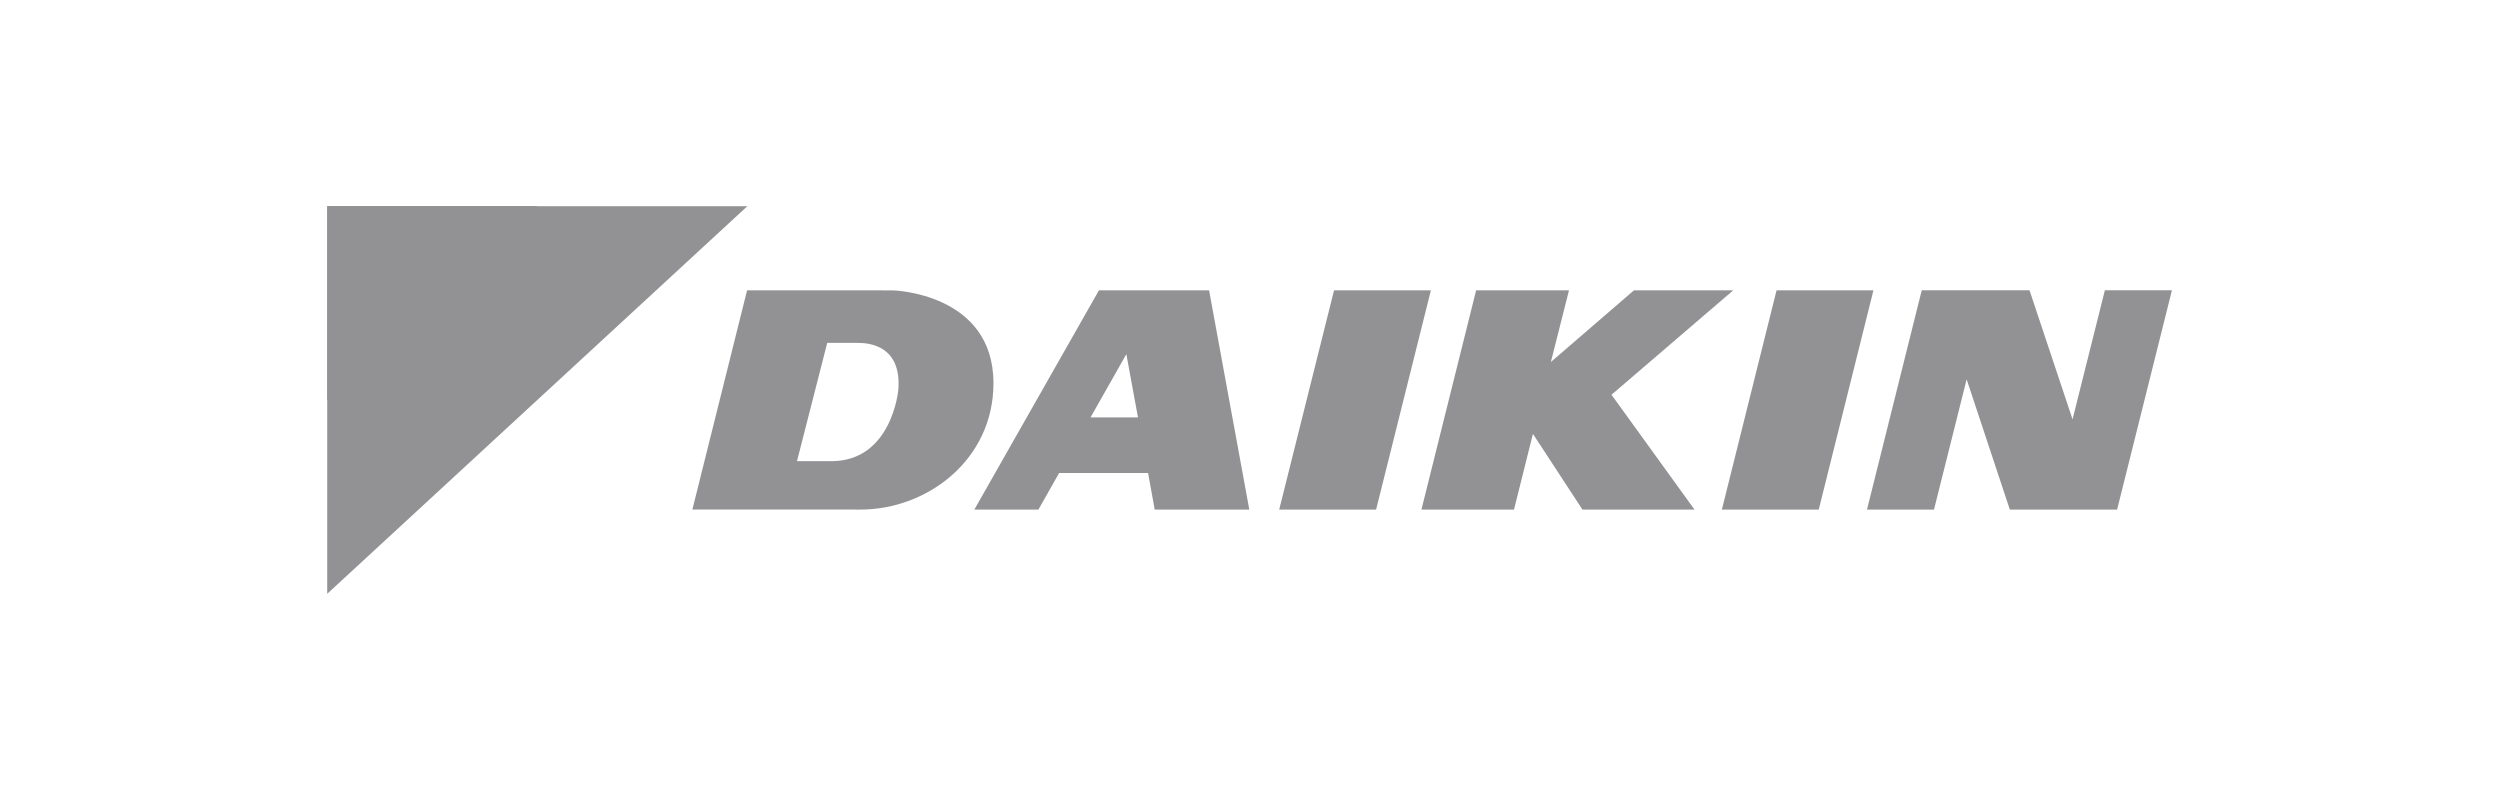
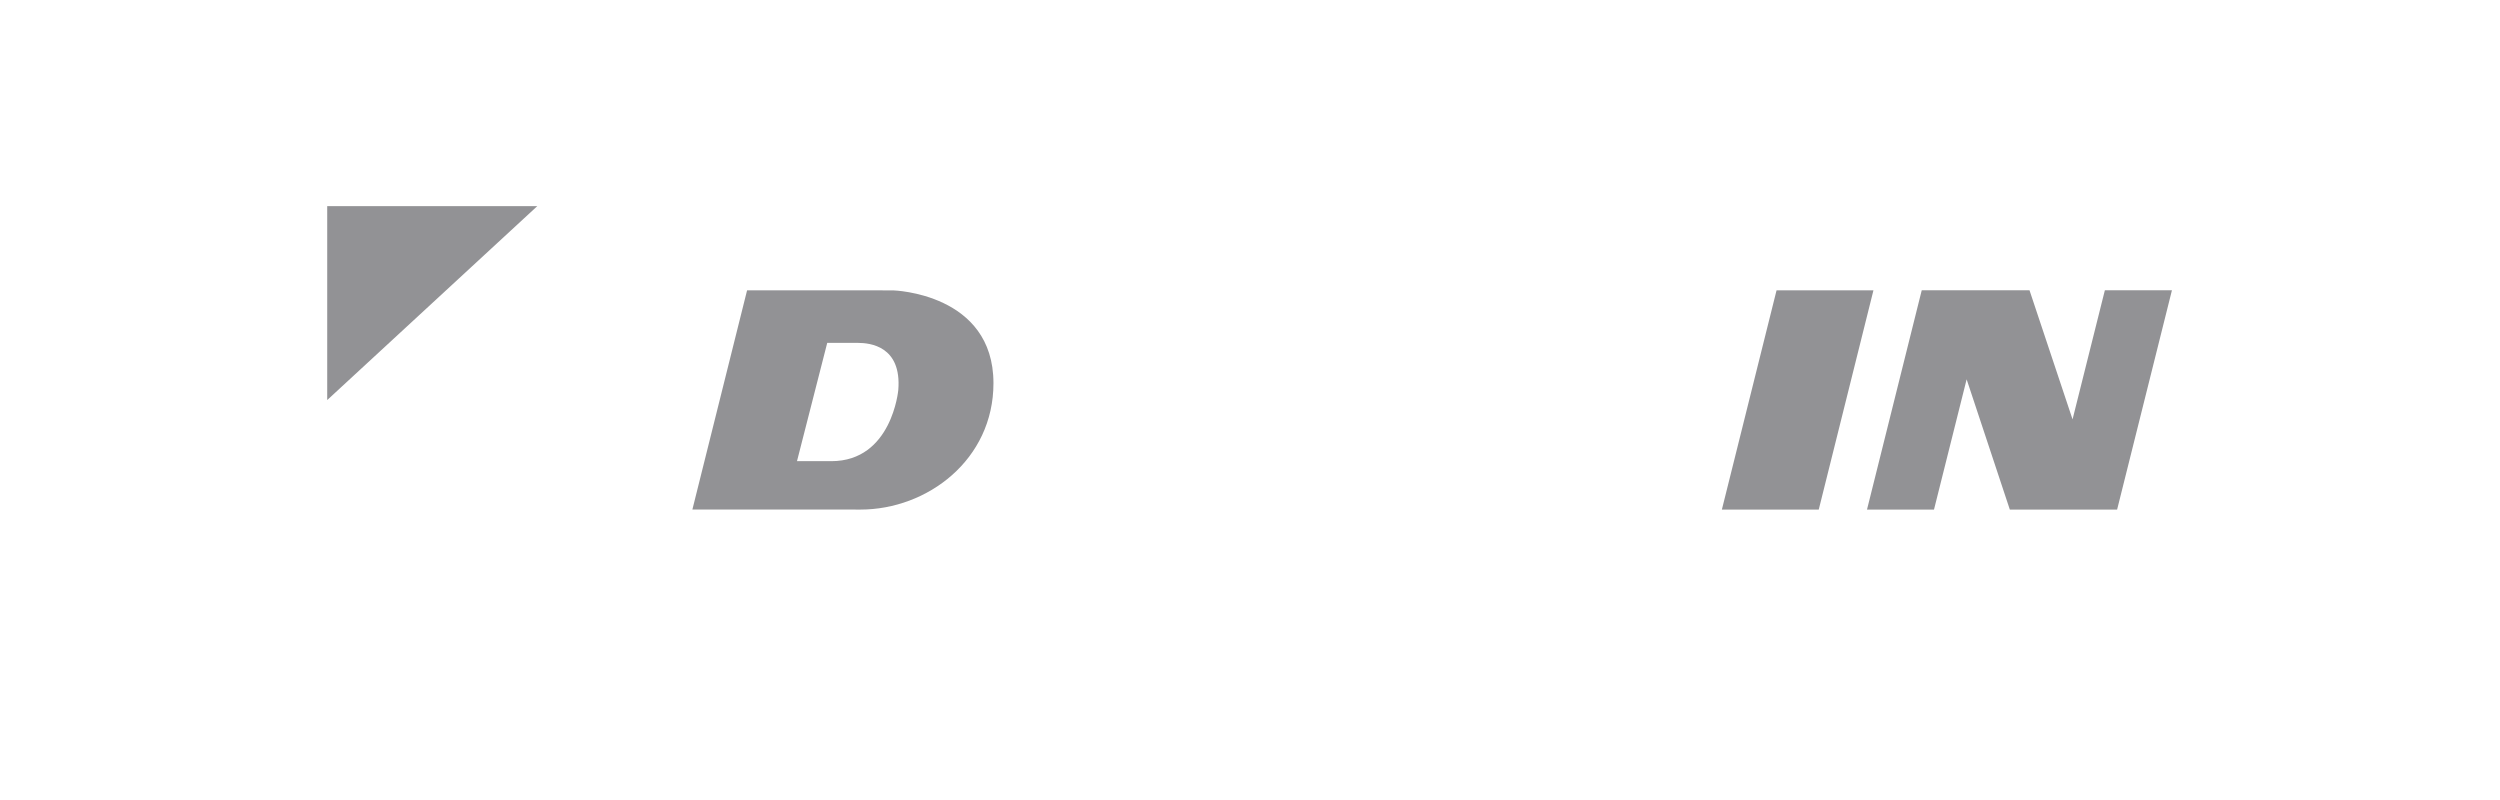
<svg xmlns="http://www.w3.org/2000/svg" width="200" height="64" viewBox="0 0 200 64" fill="none">
-   <path d="M59.79 16.494H26.178V47.504L59.79 16.494Z" fill="#929295" />
+   <path d="M59.79 16.494V47.504L59.79 16.494Z" fill="#929295" />
  <path d="M42.981 16.492H26.177V32.004L42.981 16.492Z" fill="#929295" />
-   <path d="M106.724 23.224L102.336 40.766H110.088L114.472 23.224H106.724Z" fill="#929295" />
-   <path d="M89.019 33.393H87.242L90.108 28.333L91.038 33.393H89.019ZM87.916 23.225L77.947 40.766H83.074L84.729 37.842H91.846L92.377 40.766H99.944L96.727 23.225H87.916Z" fill="#929295" />
  <path d="M142.125 23.224L137.75 40.766H145.5L149.876 23.224H142.125Z" fill="#929295" />
-   <path d="M138.661 23.224H130.718L124.069 28.962L125.52 23.224H118.091L113.715 40.766H121.121L122.634 34.71L126.595 40.766H135.56L128.92 31.579L138.661 23.224Z" fill="#929295" />
  <path d="M71.864 31.195C71.864 31.195 71.361 36.893 66.506 36.893H63.759L66.178 27.432H68.671C69.564 27.437 72.145 27.669 71.864 31.195ZM71.471 23.232L69.466 23.226H59.767L55.391 40.76H65.022L68.833 40.766C74.198 40.766 79.477 36.772 79.477 30.655C79.477 23.458 71.471 23.232 71.471 23.232Z" fill="#929295" />
  <path d="M168.389 23.221L165.804 33.55L162.36 23.221H153.739L149.36 40.766H154.72L157.331 30.346L160.786 40.766H169.369L173.755 23.221H168.389Z" fill="#929295" />
</svg>